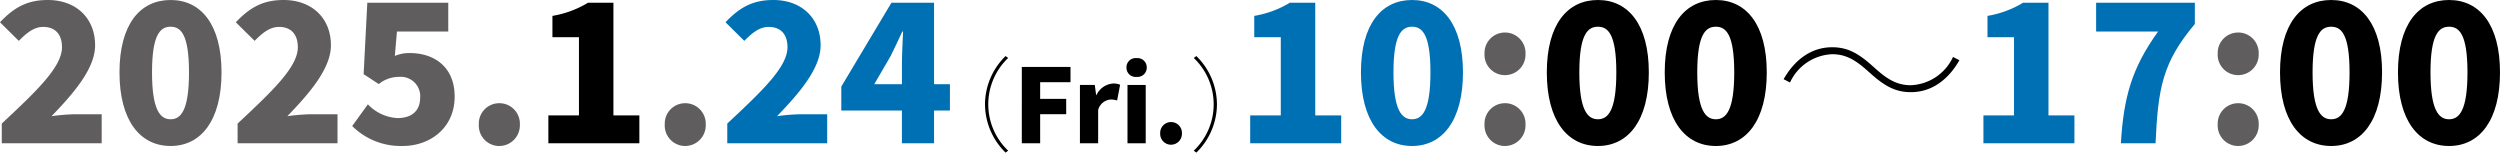
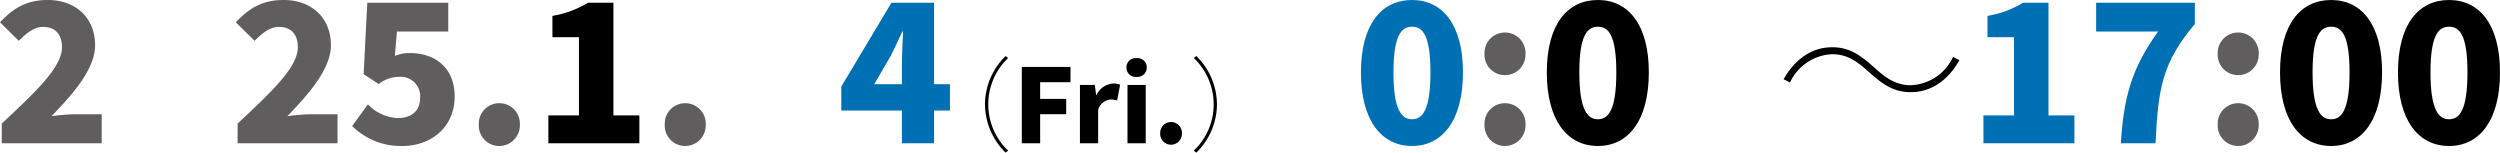
<svg xmlns="http://www.w3.org/2000/svg" width="439.006" height="26.803" viewBox="0 0 439.006 26.803">
  <g transform="translate(3915 -19556)">
    <path d="M.312,25.16H17.856v-5.1H13.2a35.776,35.776,0,0,0-4.148.34c3.808-3.944,7.65-8.33,7.65-12.444C16.7,3.128,13.3,0,8.4,0,4.8,0,2.484,1.292,0,3.91L3.3,7.174C4.528,5.95,5.854,4.726,7.584,4.726c2.04,0,3.3,1.224,3.3,3.57,0,3.464-4.452,7.684-10.572,13.4Z" transform="translate(-3915 19556)" fill="#5f5d5d" />
-     <path d="M29.959,0c-5.372,0-8.976,4.284-8.976,12.716s3.6,12.92,8.976,12.92c5.338,0,8.942-4.488,8.942-12.92C38.9,4.316,35.3,0,29.959,0m0,20.944c-1.8,0-3.264-1.564-3.264-8.228s1.462-8.024,3.264-8.024,3.23,1.36,3.23,8.024-1.428,8.228-3.23,8.228" transform="translate(-3915 19556)" fill="#5f5d5d" />
    <path d="M41.724,25.16H59.268v-5.1H54.61a35.776,35.776,0,0,0-4.148.34c3.808-3.944,7.65-8.33,7.65-12.444,0-4.828-3.4-7.956-8.3-7.956-3.6,0-5.916,1.292-8.4,3.91l3.3,3.264C45.936,5.95,47.262,4.726,49,4.726c2.04,0,3.3,1.224,3.3,3.57,0,3.468-4.454,7.684-10.574,13.4Z" transform="translate(-3915 19556)" fill="#5f5d5d" />
    <path d="M70.692,25.636c4.862,0,9.146-3.2,9.146-8.67,0-5.236-3.6-7.65-7.888-7.65a6.427,6.427,0,0,0-2.618.51l.374-4.284h9.01V.476H64.5l-.646,12.546L66.51,14.76A5.656,5.656,0,0,1,70.08,13.5a3.41,3.41,0,0,1,3.7,3.094,3.358,3.358,0,0,1,0,.54c0,2.38-1.53,3.6-3.978,3.6a7.7,7.7,0,0,1-5.2-2.414l-2.754,3.812a12.056,12.056,0,0,0,8.84,3.5" transform="translate(-3915 19556)" fill="#5f5d5d" />
    <path d="M87.692,25.636a3.625,3.625,0,0,0,3.6-3.647c0-.042,0-.085,0-.127a3.6,3.6,0,0,0-3.457-3.737c-.048,0-.1,0-.143,0a3.575,3.575,0,0,0-3.611,3.54q0,.1,0,.2a3.6,3.6,0,0,0,3.42,3.772c.062,0,.125,0,.188,0" transform="translate(-3915 19556)" fill="#5f5d5d" />
    <path d="M96.294,25.16h15.98v-4.9h-4.556V.476h-4.454a17.7,17.7,0,0,1-6.256,2.312v3.74h4.658V20.26H96.294Z" transform="translate(-3915 19556)" />
    <path d="M120.332,25.636a3.625,3.625,0,0,0,3.6-3.647c0-.042,0-.085,0-.127a3.6,3.6,0,0,0-3.457-3.737c-.048,0-.1,0-.143,0a3.577,3.577,0,0,0-3.6,3.548c0,.064,0,.128,0,.192a3.6,3.6,0,0,0,3.422,3.77c.059,0,.119,0,.178,0" transform="translate(-3915 19556)" fill="#5f5d5d" />
-     <path d="M127.71,25.16h17.544v-5.1H140.6a35.776,35.776,0,0,0-4.148.34c3.808-3.944,7.65-8.33,7.65-12.444C144.1,3.128,140.7,0,135.8,0c-3.6,0-5.916,1.292-8.4,3.91l3.3,3.264c1.224-1.224,2.55-2.448,4.284-2.448,2.04,0,3.3,1.224,3.3,3.57,0,3.468-4.454,7.684-10.574,13.4Z" transform="translate(-3915 19556)" fill="#0070b4" />
    <path d="M164.022,14.79V.476h-7.48L147.736,15.2v4.216h10.642V25.16h5.644V19.414h2.788V14.79Zm-5.64-3.6v3.6l-4.866,0,2.89-4.964c.714-1.462,1.394-2.856,2.04-4.284h.136c-.068,1.6-.2,4.046-.2,5.644" transform="translate(-3915 19556)" fill="#0070b4" />
-     <path d="M219.536,25.16h15.98v-4.9H230.96V.476h-4.454a17.7,17.7,0,0,1-6.256,2.312v3.74h4.658V20.26h-5.372Z" transform="translate(-3915 19556)" fill="#0070b4" />
    <path d="M247.96,0c-5.372,0-8.976,4.284-8.976,12.716s3.6,12.92,8.976,12.92c5.338,0,8.942-4.488,8.942-12.92C256.9,4.316,253.3,0,247.96,0m0,20.944c-1.8,0-3.264-1.564-3.264-8.228s1.462-8.024,3.264-8.024,3.23,1.36,3.23,8.024-1.428,8.228-3.23,8.228" transform="translate(-3915 19556)" fill="#0070b4" />
    <path d="M280.6,0c-5.372,0-8.976,4.284-8.976,12.716s3.6,12.92,8.972,12.92h0c5.338,0,8.942-4.488,8.942-12.92,0-8.4-3.6-12.716-8.942-12.716m0,20.944h0c-1.8,0-3.262-1.566-3.262-8.228S278.8,4.692,280.6,4.692s3.23,1.36,3.23,8.024-1.431,8.227-3.232,8.228" transform="translate(-3915 19556)" />
-     <path d="M301.306,0c-5.372,0-8.976,4.284-8.976,12.716s3.6,12.92,8.976,12.92c5.338,0,8.942-4.488,8.942-12.92,0-8.4-3.6-12.716-8.942-12.716m0,20.944c-1.8,0-3.264-1.564-3.264-8.228s1.462-8.024,3.264-8.024,3.23,1.36,3.23,8.024-1.428,8.228-3.23,8.228" transform="translate(-3915 19556)" />
    <path d="M328.268,12.716c2.414,2.176,4.352,3.468,7.276,3.468,3.536,0,6.494-2.04,8.534-5.61L342.956,10a8.547,8.547,0,0,1-7.412,4.964c-2.618,0-4.352-1.224-6.528-3.2-2.414-2.176-4.352-3.468-7.276-3.468-3.536,0-6.494,2.04-8.534,5.61l1.122.578a8.547,8.547,0,0,1,7.412-4.964c2.618,0,4.352,1.228,6.528,3.2" transform="translate(-3915 19556)" />
    <path d="M348.294,25.16h15.98v-4.9h-4.556V.476h-4.454a17.7,17.7,0,0,1-6.256,2.312v3.74h4.658V20.26h-5.372Z" transform="translate(-3915 19556)" fill="#0070b4" />
    <path d="M372.434,25.16h6.086c.442-9.622,1.19-14.178,6.9-20.944V.476H368.084V5.542h10.88c-4.626,6.426-6.054,11.56-6.53,19.618" transform="translate(-3915 19556)" fill="#0070b4" />
    <path d="M264.284,13.192a3.6,3.6,0,0,0,3.6-3.6c0-.048,0-.1,0-.143a3.6,3.6,0,0,0-3.457-3.737c-.048,0-.1,0-.143,0a3.577,3.577,0,0,0-3.6,3.548c0,.064,0,.128,0,.192a3.575,3.575,0,0,0,3.408,3.736c.064,0,.128.005.192,0" transform="translate(-3915 19556)" fill="#5f5d5d" />
    <path d="M264.284,25.636a3.625,3.625,0,0,0,3.6-3.647q0-.065,0-.129a3.6,3.6,0,0,0-3.457-3.737c-.048,0-.1,0-.143,0a3.577,3.577,0,0,0-3.6,3.548c0,.064,0,.128,0,.192a3.6,3.6,0,0,0,3.42,3.772c.06,0,.12,0,.18,0" transform="translate(-3915 19556)" fill="#5f5d5d" />
    <path d="M393.034,13.192a3.6,3.6,0,0,0,3.6-3.6c0-.048,0-.1,0-.143a3.6,3.6,0,0,0-3.457-3.737c-.048,0-.1,0-.143,0a3.577,3.577,0,0,0-3.6,3.548c0,.064,0,.128,0,.192a3.575,3.575,0,0,0,3.408,3.736c.065,0,.131.005.2,0Z" transform="translate(-3915 19556)" fill="#5f5d5d" />
    <path d="M393.034,25.636a3.625,3.625,0,0,0,3.6-3.647c0-.042,0-.085,0-.127a3.6,3.6,0,0,0-3.457-3.737c-.048,0-.1,0-.143,0a3.577,3.577,0,0,0-3.6,3.548c0,.064,0,.128,0,.192a3.6,3.6,0,0,0,3.422,3.77c.06,0,.121,0,.182,0Z" transform="translate(-3915 19556)" fill="#5f5d5d" />
    <path d="M409.358,25.636h0Z" transform="translate(-3915 19556)" />
    <path d="M418.3,12.716C418.3,4.316,414.7,0,409.354,0c-5.372,0-8.976,4.284-8.976,12.716s3.605,12.919,8.978,12.92c5.337,0,8.94-4.489,8.94-12.92m-8.938,8.228h0c-1.8,0-3.264-1.564-3.264-8.228s1.462-8.024,3.264-8.024,3.23,1.36,3.23,8.024-1.424,8.228-3.226,8.228" transform="translate(-3915 19556)" />
    <path d="M430.064,0c-5.372,0-8.976,4.284-8.976,12.716s3.6,12.92,8.976,12.92c5.338,0,8.942-4.488,8.942-12.92,0-8.4-3.6-12.716-8.942-12.716m0,20.944c-1.8,0-3.264-1.564-3.264-8.228s1.462-8.024,3.264-8.024,3.23,1.36,3.23,8.024-1.428,8.228-3.23,8.228" transform="translate(-3915 19556)" />
    <path d="M172.97,18.32a11.936,11.936,0,0,0,3.614,8.478l.45-.342a11.228,11.228,0,0,1,0-16.272l-.45-.342a11.932,11.932,0,0,0-3.618,8.478" transform="translate(-3915 19556)" />
    <path d="M179.432,25.16h3.222V20.048h4.572V17.366h-4.572V14.432h5.33V11.75h-8.55Z" transform="translate(-3915 19556)" />
    <path d="M189.638,25.16h3.2V19.31a2.466,2.466,0,0,1,2.2-1.836,4.437,4.437,0,0,1,1.134.162l.522-2.754a2.9,2.9,0,0,0-1.242-.216,3.5,3.5,0,0,0-2.916,2.034h-.052l-.234-1.782h-2.61Z" transform="translate(-3915 19556)" />
    <rect width="3.2" height="10.242" transform="translate(-3717.01 19570.918)" />
    <path d="M199.59,13.5a1.623,1.623,0,0,0,1.776-1.453,1.528,1.528,0,0,0,.008-.2,1.619,1.619,0,0,0-1.592-1.646,1.725,1.725,0,0,0-.19.008,1.61,1.61,0,0,0-1.773,1.428,1.477,1.477,0,0,0-.009.21,1.614,1.614,0,0,0,1.782,1.656Z" transform="translate(-3915 19556)" />
    <path d="M205.64,25.412a1.919,1.919,0,0,0,1.91-1.928c0-.024,0-.048,0-.072a1.9,1.9,0,0,0-1.818-1.978c-.03,0-.06,0-.09,0a1.893,1.893,0,0,0-1.91,1.876c0,.035,0,.069,0,.1a1.908,1.908,0,0,0,1.814,2l.094,0" transform="translate(-3915 19556)" />
    <path d="M213.7,18.32a11.934,11.934,0,0,0-3.62-8.478l-.45.342a11.226,11.226,0,0,1,0,16.276l.45.342A11.933,11.933,0,0,0,213.7,18.32" transform="translate(-3915 19556)" />
  </g>
</svg>